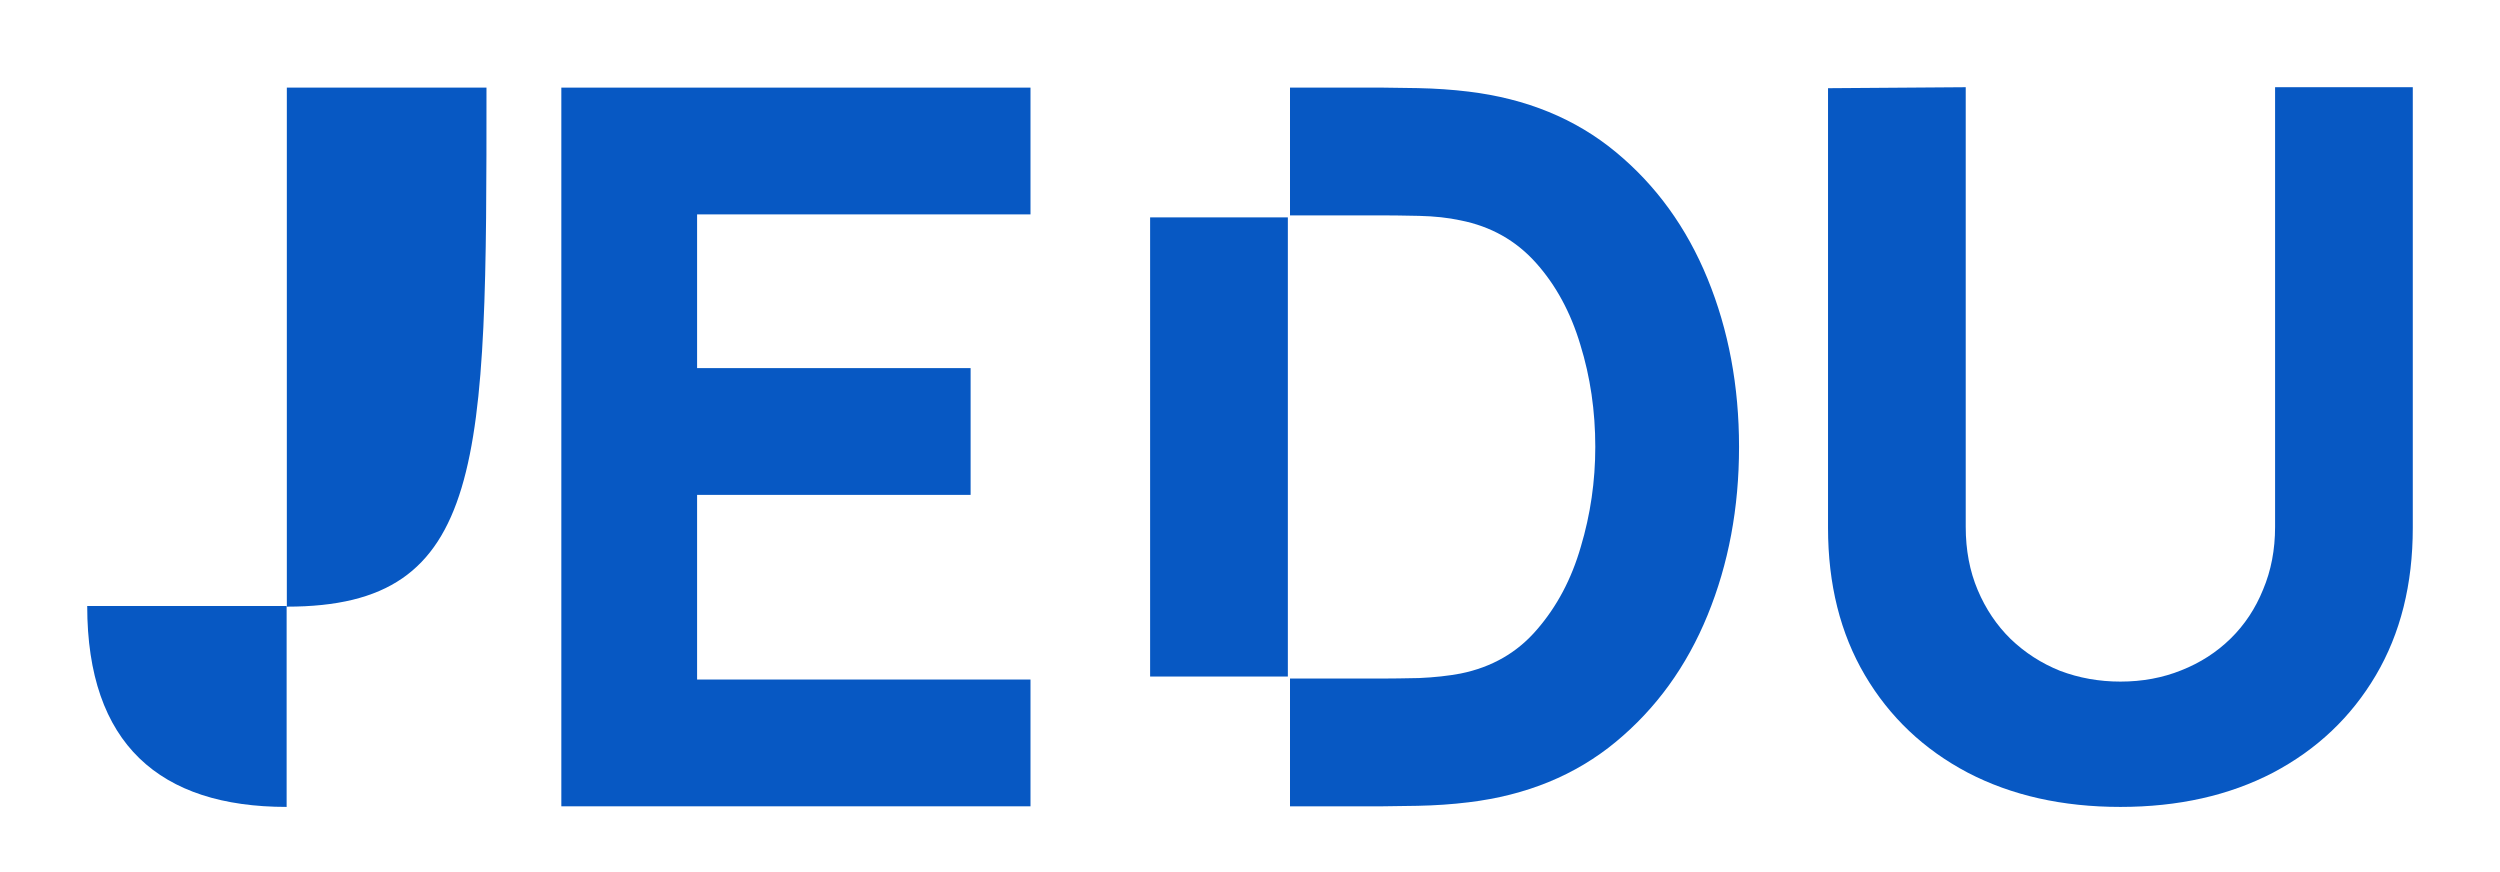
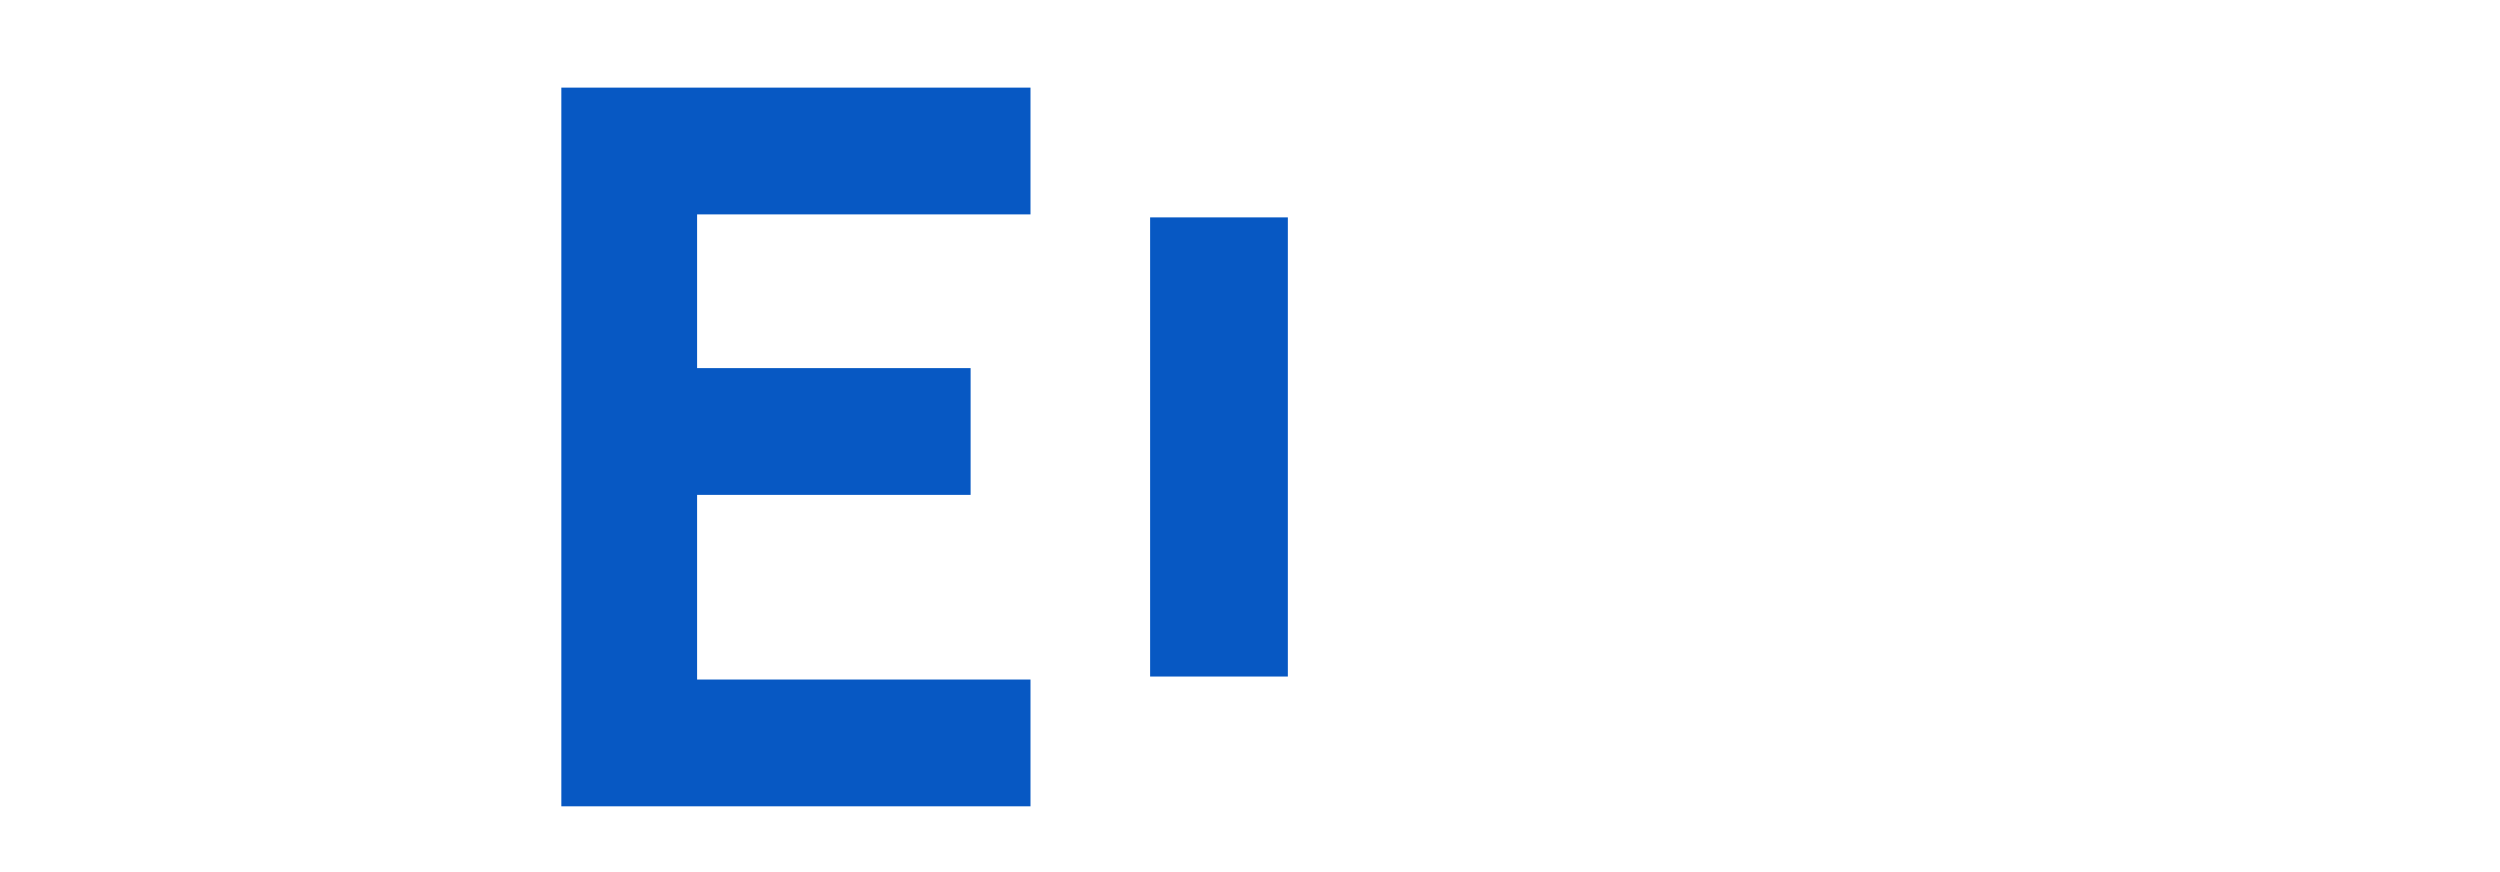
<svg xmlns="http://www.w3.org/2000/svg" fill="none" height="100%" overflow="visible" preserveAspectRatio="none" style="display: block;" viewBox="0 0 86 30" width="100%">
  <g id="Container">
    <g id="Container_2">
      <g id="Logo">
        <g id="Logo Container">
          <g filter="url(#filter0_d_0_35)" id="Vector">
-             <path d="M9.867 20.869V3.014H16.735C16.735 15.93 16.735 20.869 9.867 20.869Z" fill="#0758C3" />
-             <path d="M3 20.847H9.86V27.758C5.499 27.758 3 25.598 3 20.847Z" fill="#0758C3" />
-             <path d="M72.942 27.758C70.951 27.758 69.2 27.365 67.69 26.579C66.179 25.782 65.001 24.665 64.154 23.228C63.307 21.79 62.884 20.101 62.884 18.158V3.034L67.621 3V18.124C67.621 18.922 67.758 19.646 68.033 20.297C68.308 20.948 68.685 21.51 69.166 21.981C69.658 22.453 70.224 22.818 70.865 23.076C71.517 23.323 72.21 23.447 72.942 23.447C73.697 23.447 74.395 23.317 75.036 23.059C75.688 22.801 76.255 22.436 76.735 21.965C77.216 21.493 77.588 20.931 77.851 20.28C78.126 19.629 78.263 18.91 78.263 18.124V3H83V18.158C83 20.101 82.577 21.79 81.73 23.228C80.883 24.665 79.704 25.782 78.194 26.579C76.684 27.365 74.933 27.758 72.942 27.758Z" fill="#0758C3" />
            <path d="M19.31 27.737V3.014H35.449V7.375H23.98V12.663H33.389V17.024H23.98V23.376H35.449V27.737H19.31Z" fill="#0758C3" />
-             <path d="M47.564 3.014C47.759 3.014 48.16 3.02 48.766 3.031C49.373 3.043 49.957 3.083 50.517 3.151C52.509 3.392 54.197 4.084 55.582 5.229C56.967 6.373 58.02 7.827 58.741 9.59C59.462 11.352 59.823 13.281 59.823 15.375C59.823 17.47 59.462 19.399 58.741 21.161C58.02 22.924 56.967 24.378 55.582 25.522C54.197 26.667 52.509 27.359 50.517 27.599C49.957 27.668 49.373 27.708 48.766 27.72C48.16 27.731 47.759 27.737 47.564 27.737H44.376V23.342H47.564C47.873 23.342 48.291 23.336 48.818 23.325C49.344 23.302 49.819 23.25 50.243 23.17C51.319 22.953 52.194 22.449 52.87 21.659C53.556 20.869 54.06 19.919 54.38 18.809C54.712 17.699 54.878 16.554 54.878 15.375C54.878 14.139 54.707 12.966 54.363 11.856C54.031 10.746 53.522 9.807 52.835 9.04C52.148 8.273 51.284 7.787 50.243 7.581C49.819 7.489 49.344 7.438 48.818 7.426C48.291 7.415 47.873 7.409 47.564 7.409H44.376V3.014H47.564Z" fill="#0758C3" />
            <path d="M44.302 23.273H39.564V7.478H44.302V23.273Z" fill="#0758C3" />
          </g>
        </g>
      </g>
    </g>
  </g>
  <defs>
    <filter color-interpolation-filters="sRGB" filterUnits="userSpaceOnUse" height="28.861" id="filter0_d_0_35" width="84.103" x="0.949" y="0.949">
      <feFlood flood-opacity="0" result="BackgroundImageFix" />
      <feColorMatrix in="SourceAlpha" result="hardAlpha" type="matrix" values="0 0 0 0 0 0 0 0 0 0 0 0 0 0 0 0 0 0 127 0" />
      <feOffset />
      <feGaussianBlur stdDeviation="1.026" />
      <feColorMatrix type="matrix" values="0 0 0 0 0 0 0 0 0 0 0 0 0 0 0 0 0 0 0.15 0" />
      <feBlend in2="BackgroundImageFix" mode="normal" result="effect1_dropShadow_0_35" />
      <feBlend in="SourceGraphic" in2="effect1_dropShadow_0_35" mode="normal" result="shape" />
    </filter>
  </defs>
</svg>